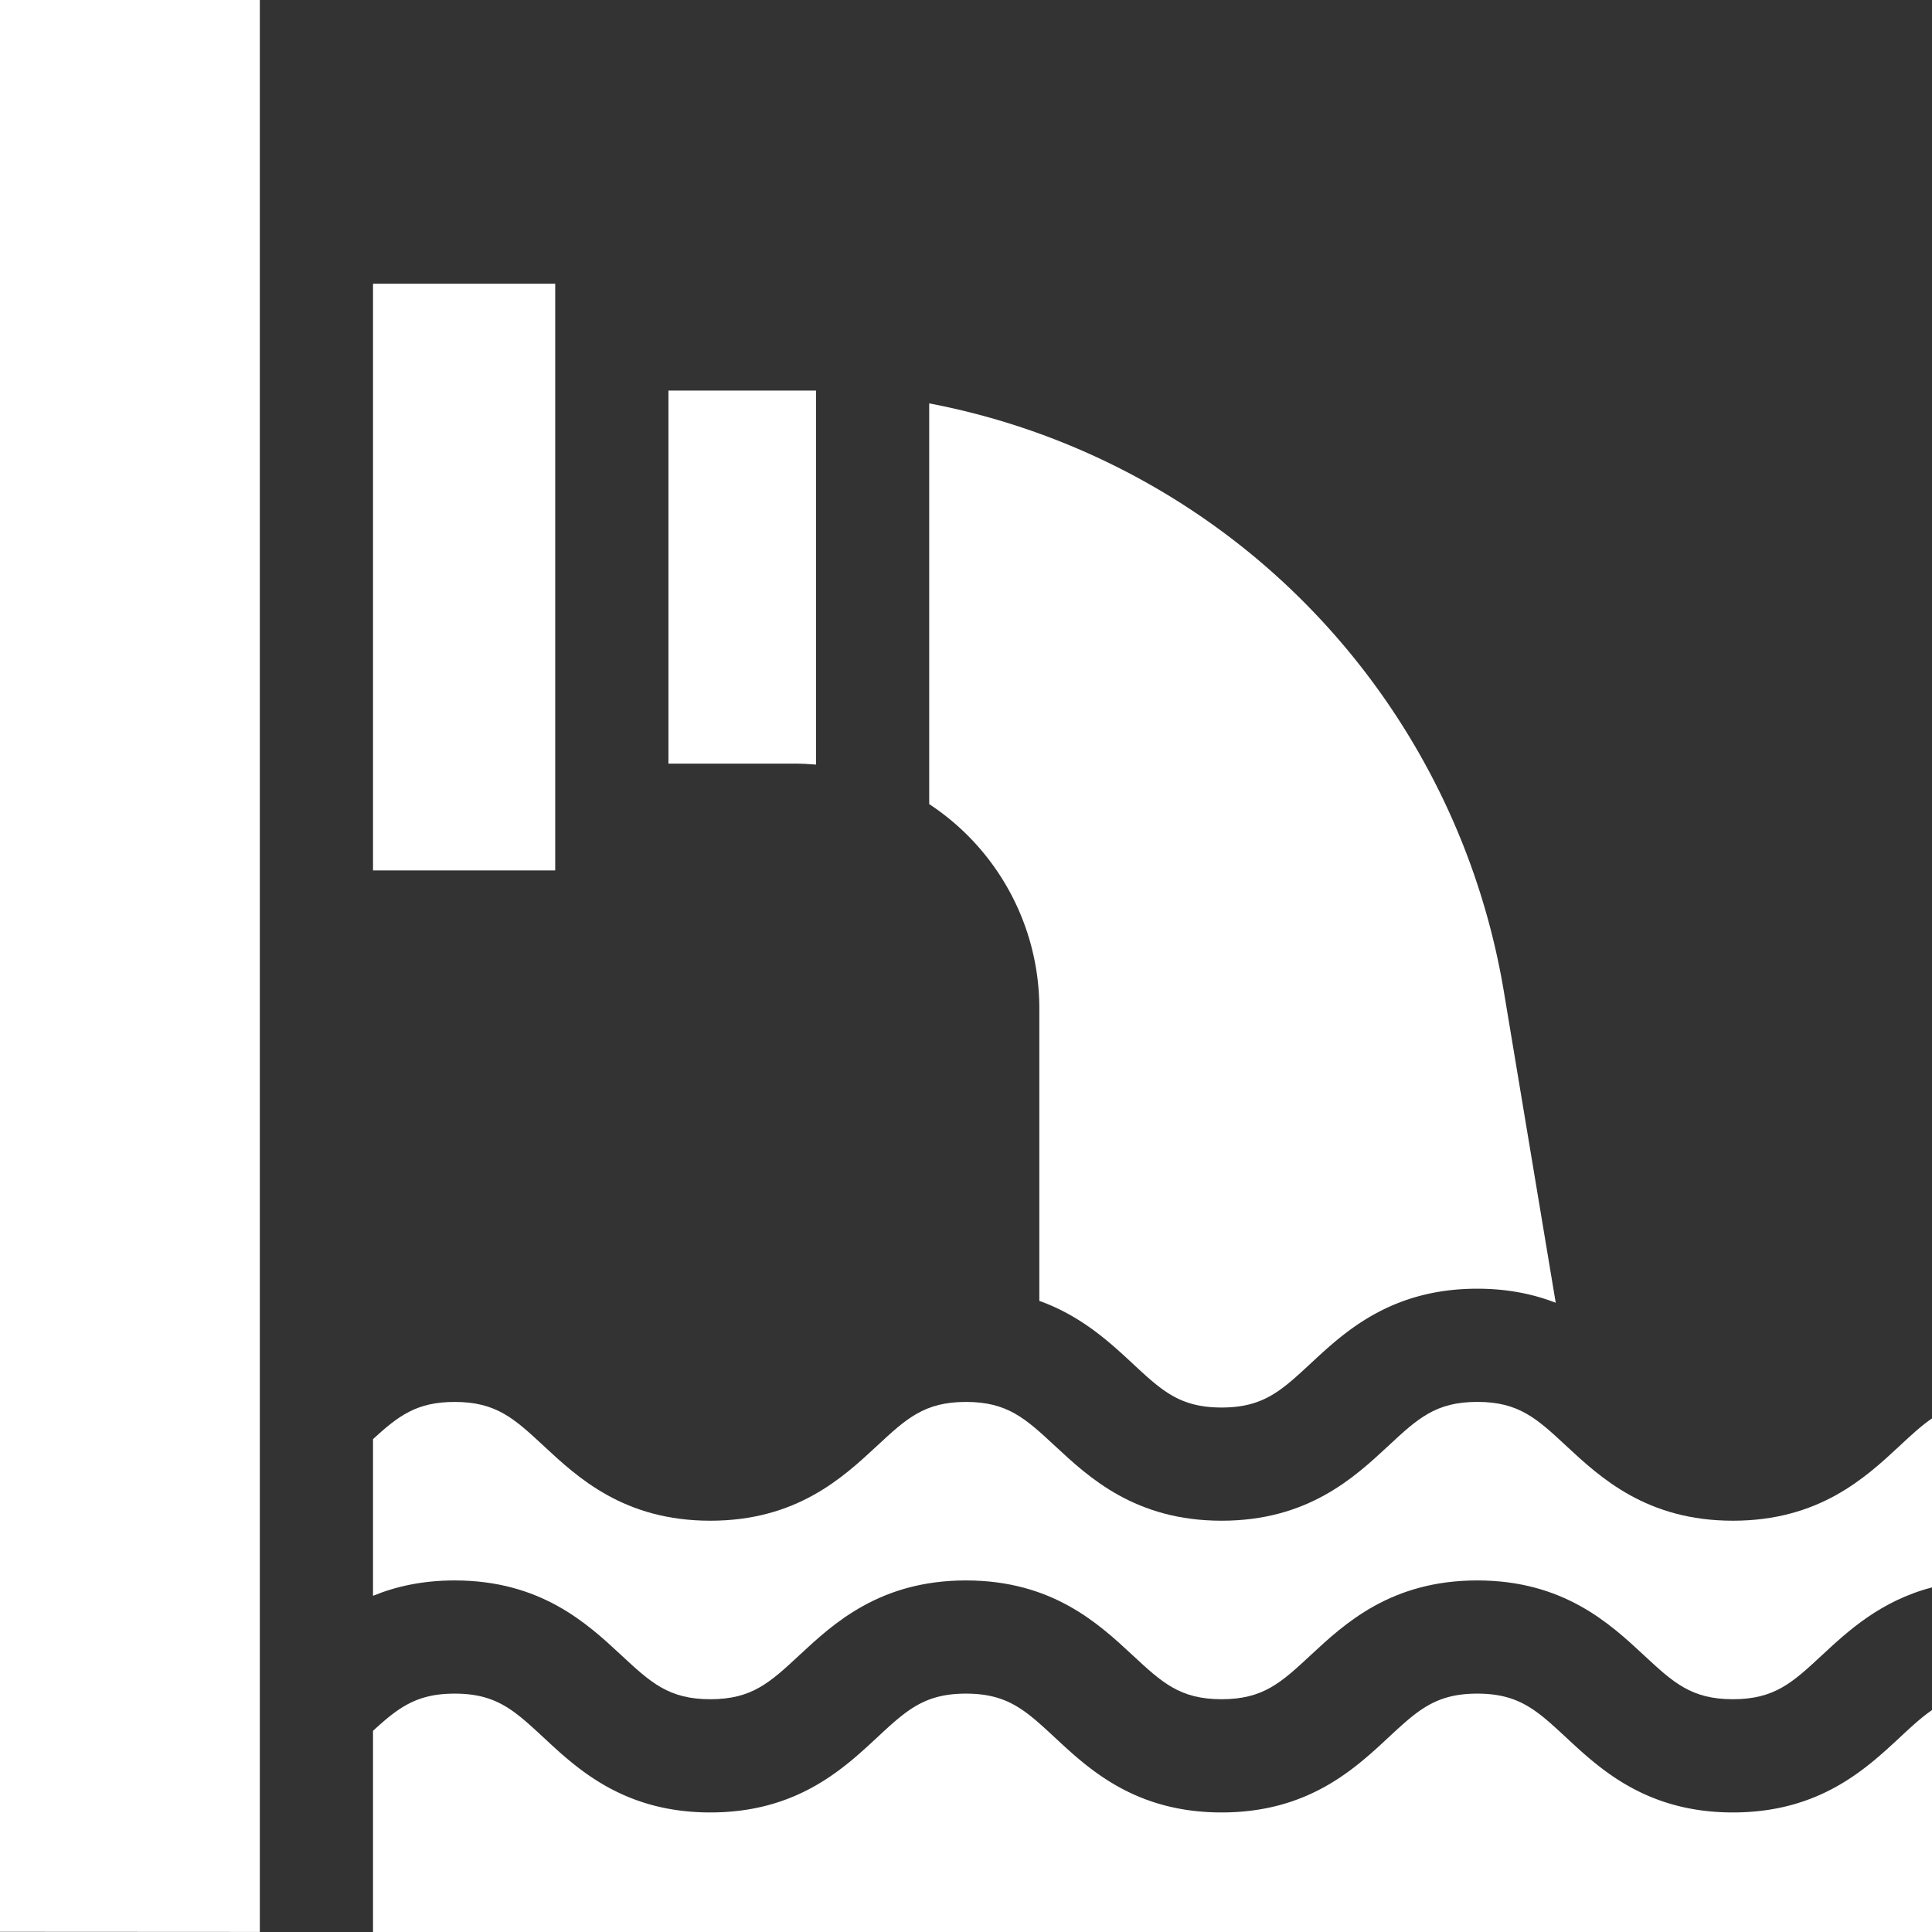
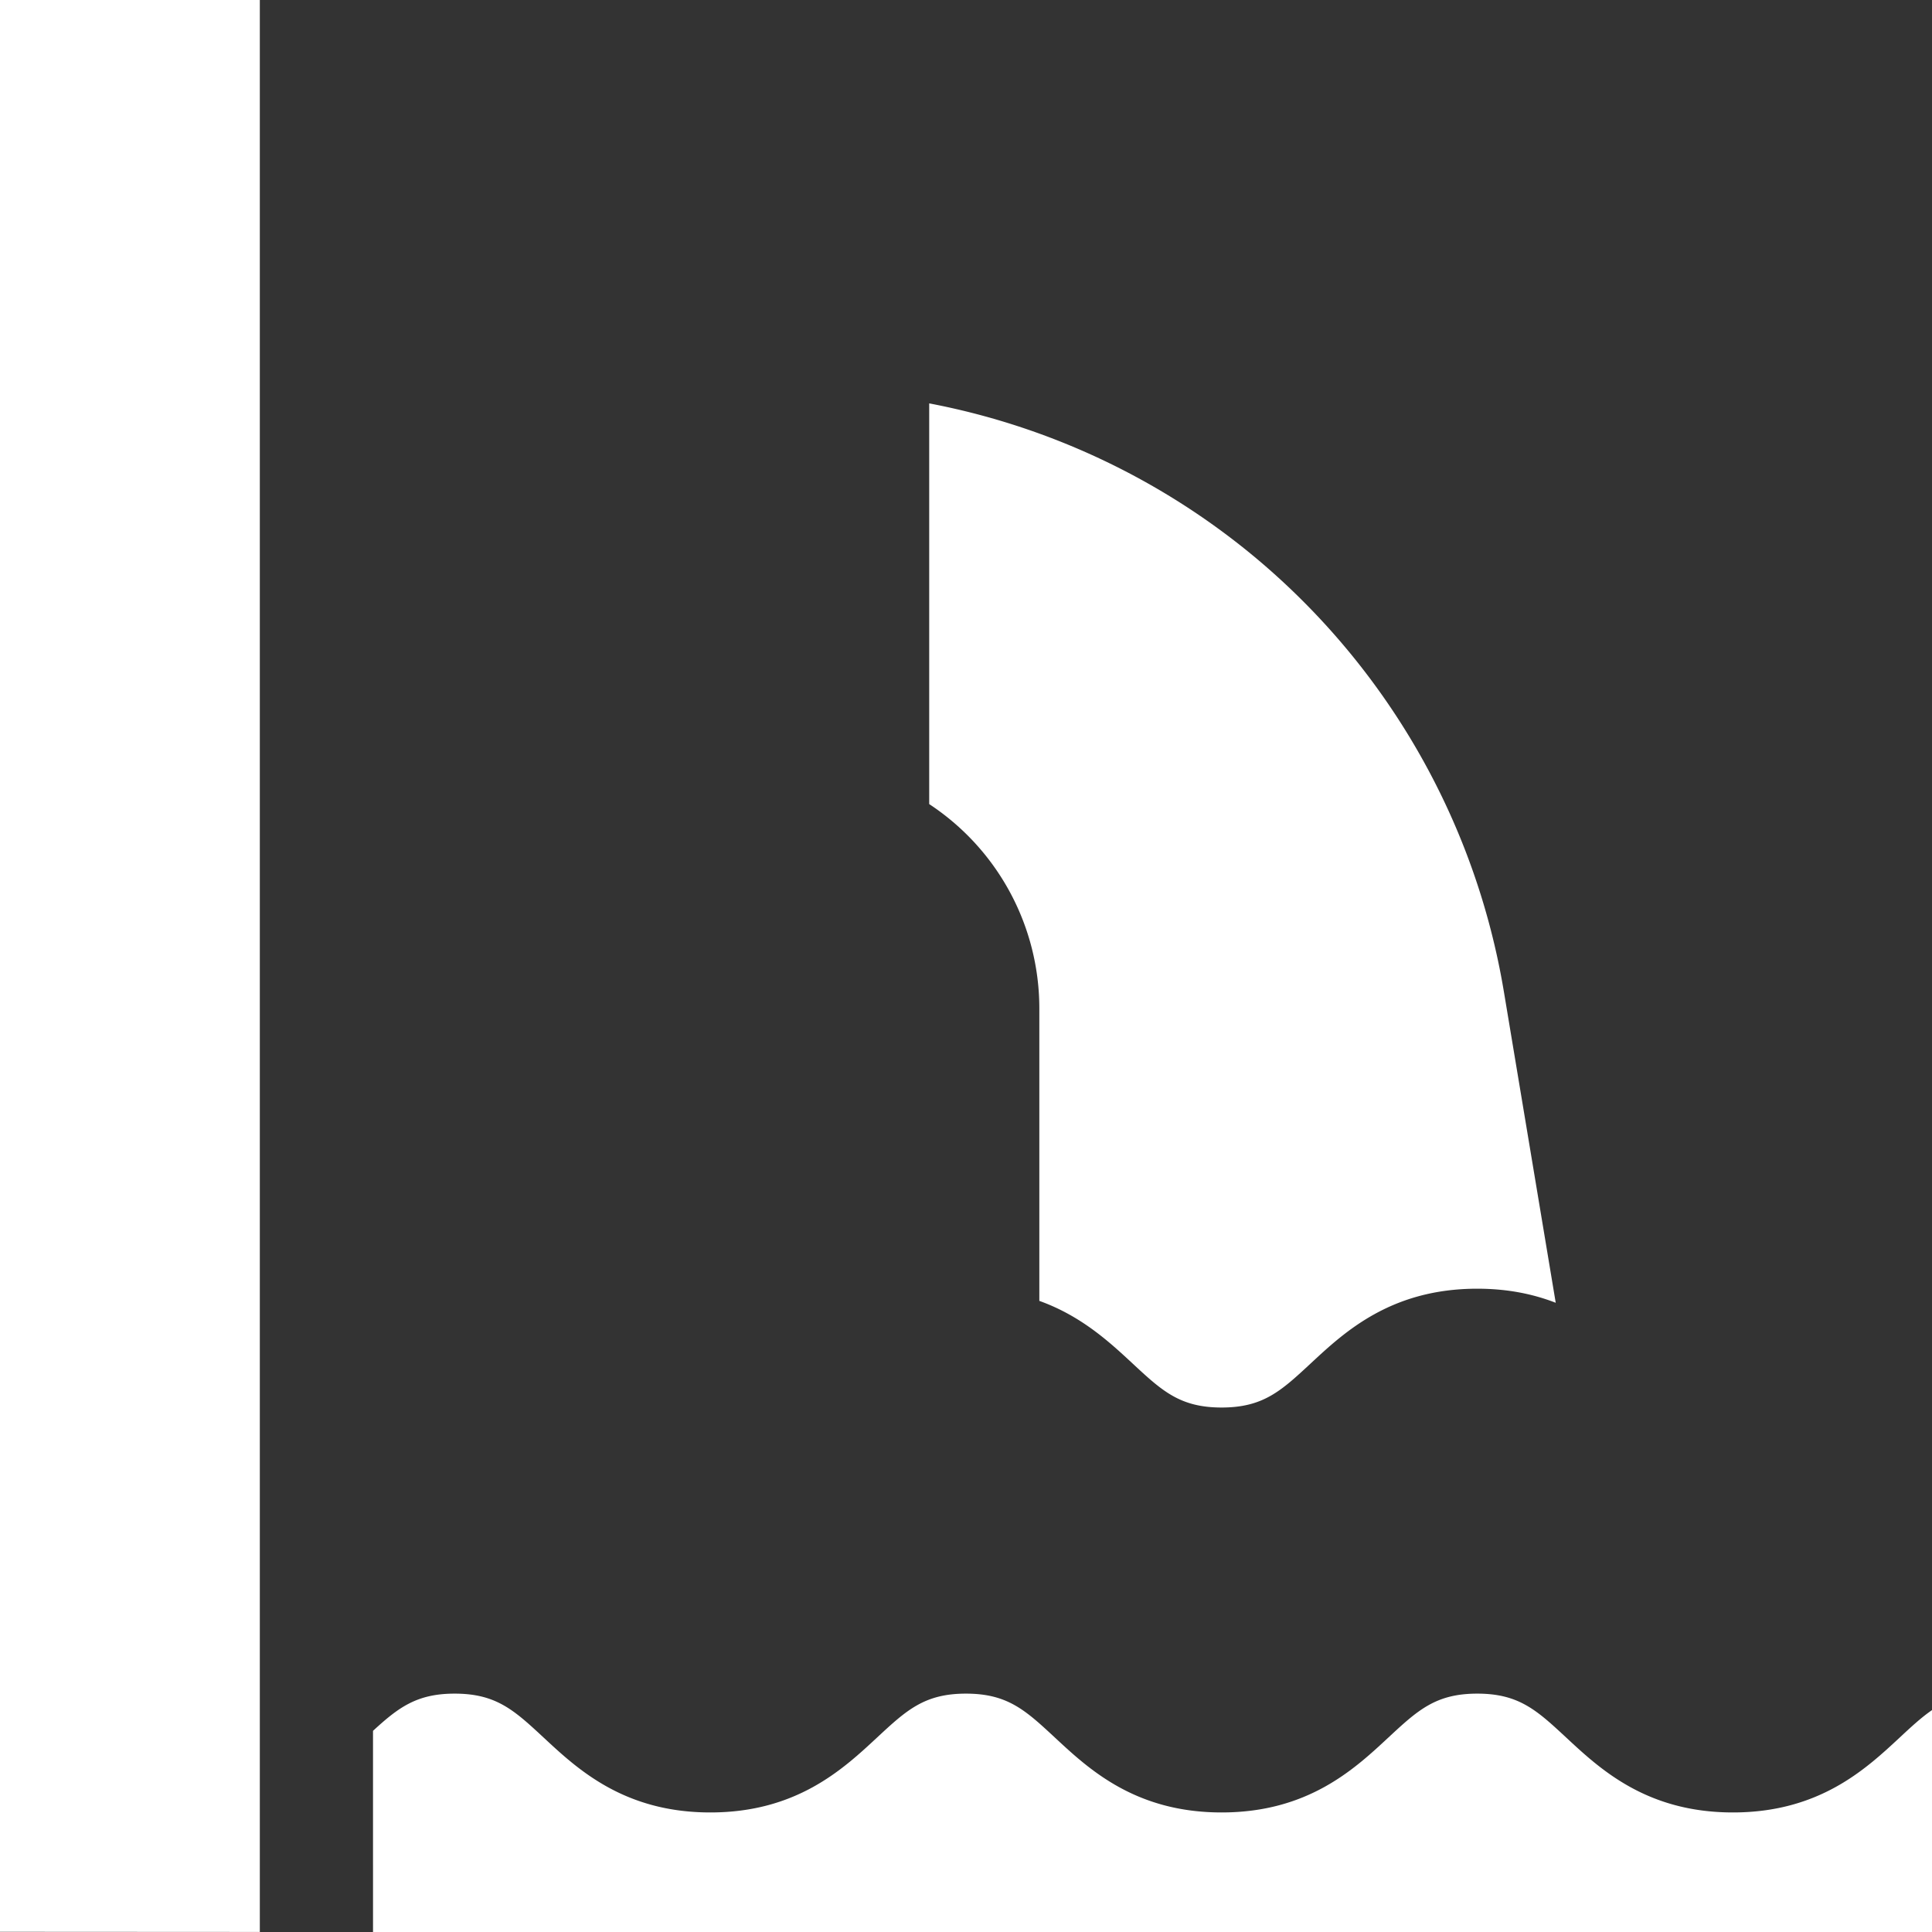
<svg xmlns="http://www.w3.org/2000/svg" width="66" height="66" fill="none">
  <rect width="100%" height="100%" fill="#333333" stroke="none" />
-   <path d="M22.835 26.086h4.31c.247 0 .49.013.731.034V13.343h-5.041v12.743zM12.743 9.693h6.224v20.043h-6.224V9.693zm20.256 38.199c-1.424 0-2.036.569-3.05 1.511-1.157 1.075-2.74 2.547-5.683 2.547-2.943 0-4.527-1.472-5.683-2.547-1.015-.942-1.627-1.511-3.05-1.511-1.297 0-1.922.473-2.79 1.27v5.353c.771-.316 1.684-.525 2.79-.525 2.943 0 4.526 1.472 5.683 2.546 1.014.943 1.627 1.512 3.05 1.512 1.423 0 2.036-.569 3.05-1.512 1.156-1.074 2.74-2.546 5.683-2.546 2.943 0 4.526 1.472 5.683 2.546 1.014.943 1.627 1.512 3.05 1.512 1.424 0 2.036-.569 3.05-1.512 1.157-1.074 2.74-2.546 5.684-2.546 2.943 0 4.527 1.472 5.683 2.546 1.014.943 1.627 1.512 3.05 1.512 1.424 0 2.037-.569 3.051-1.512.873-.81 1.99-1.848 3.75-2.308v-5.774c-.36.246-.706.567-1.117.95-1.156 1.074-2.74 2.546-5.683 2.546-2.944 0-4.527-1.472-5.684-2.546-1.014-.943-1.627-1.513-3.05-1.513-1.424 0-2.036.57-3.05 1.513-1.157 1.074-2.74 2.546-5.684 2.546-2.943 0-4.527-1.472-5.683-2.547-1.014-.942-1.627-1.511-3.05-1.511z" fill="#fff" />
  <path d="M66 58.42c-.36.247-.706.567-1.117.95-1.156 1.074-2.74 2.546-5.683 2.546-2.944 0-4.527-1.472-5.684-2.547-1.014-.943-1.627-1.512-3.05-1.512-1.424 0-2.036.57-3.05 1.512-1.157 1.075-2.74 2.547-5.684 2.547-2.943 0-4.527-1.472-5.683-2.547-1.014-.943-1.627-1.512-3.05-1.512-1.424 0-2.036.57-3.05 1.512-1.157 1.075-2.74 2.547-5.683 2.547-2.943 0-4.527-1.472-5.683-2.547-1.015-.943-1.627-1.512-3.05-1.512-1.297 0-1.922.474-2.79 1.271V66H66v-7.58zM8.876 0H0v65.993l8.876.005V0zm22.867 27.469a8.357 8.357 0 013.762 6.976v9.995c1.436.515 2.403 1.412 3.177 2.131 1.014.943 1.627 1.512 3.05 1.512 1.424 0 2.036-.57 3.05-1.512 1.157-1.075 2.74-2.547 5.684-2.547 1.053 0 1.932.19 2.68.481l-1.773-10.639a24.59 24.59 0 00-8.351-14.703 24.584 24.584 0 00-11.279-5.383v13.69z" fill="#fff" />
</svg>